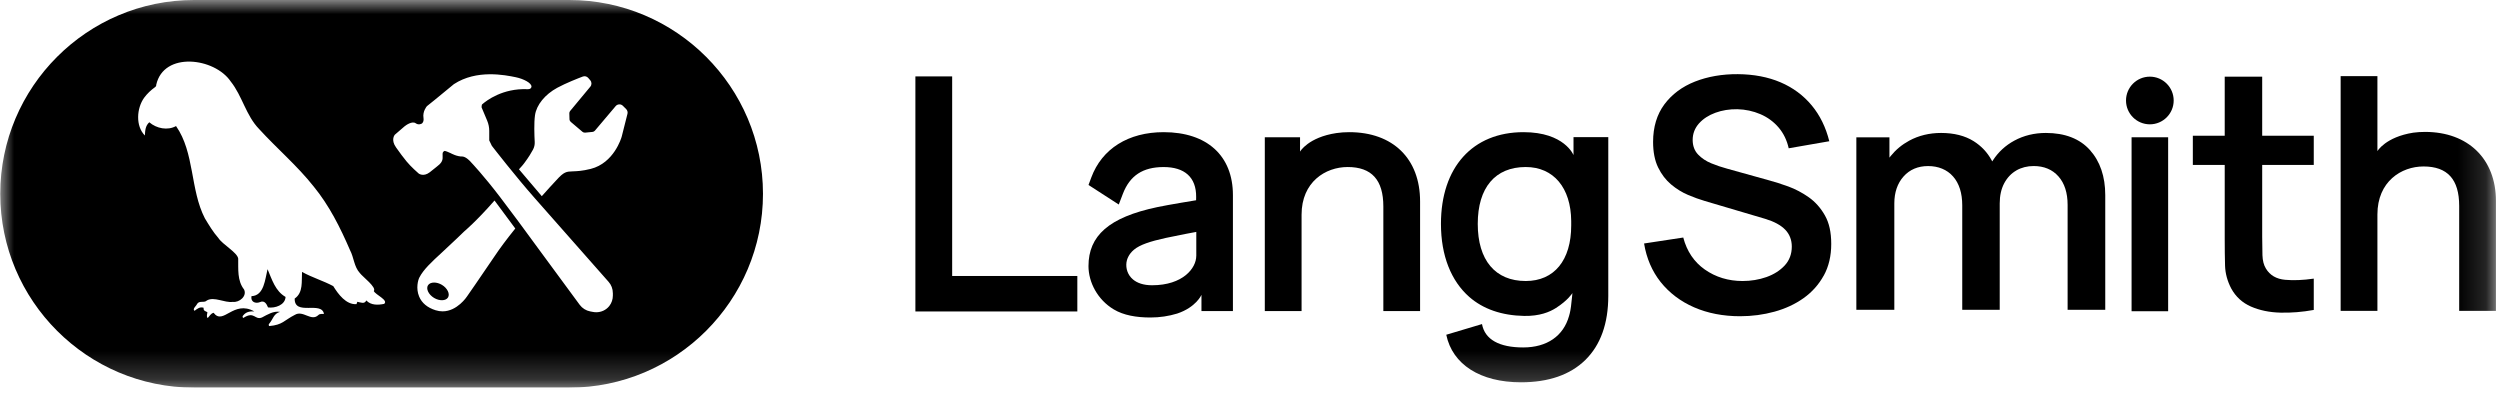
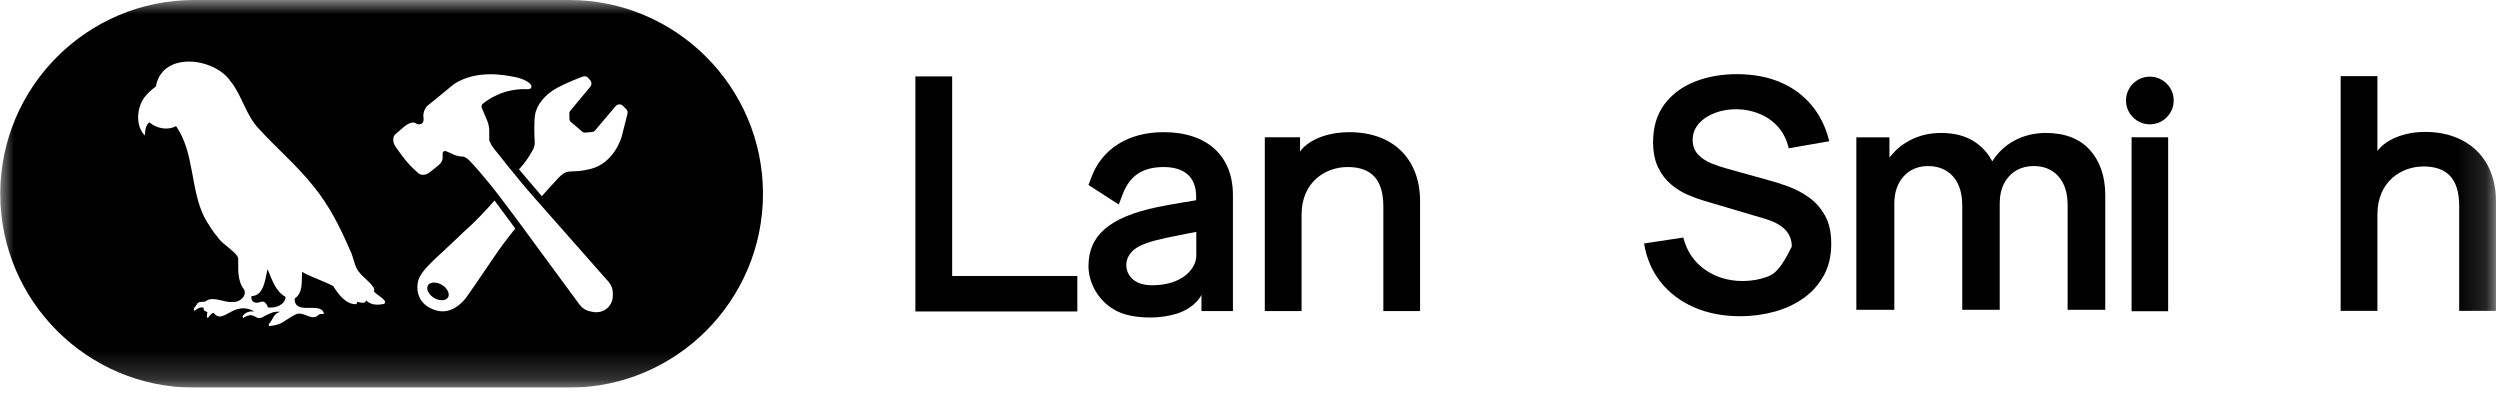
<svg xmlns="http://www.w3.org/2000/svg" width="89" height="14" viewBox="0 0 89 14" fill="none">
  <g clip-path="url(#clip0_1334_10648)">
    <mask id="mask0_1334_10648" style="mask-type:luminance" maskUnits="userSpaceOnUse" x="0" y="0" width="89" height="14">
      <path d="M88.855 0H0V13.8H88.855V0Z" fill="white" />
    </mask>
    <g mask="url(#mask0_1334_10648)">
      <path d="M32.588 2.72V11.088H38.353V9.825H33.897V2.72H32.588Z" fill="black" />
      <path d="M41.426 4.705C40.169 4.705 39.23 5.294 38.849 6.321C38.824 6.387 38.751 6.585 38.751 6.585L39.828 7.281L39.974 6.9C40.224 6.25 40.685 5.947 41.426 5.947C42.167 5.947 42.59 6.306 42.583 7.014C42.583 7.042 42.581 7.129 42.581 7.129C42.581 7.129 41.6 7.288 41.196 7.374C39.472 7.738 38.75 8.396 38.75 9.472C38.75 10.046 39.069 10.667 39.65 11.015C39.999 11.224 40.454 11.303 40.957 11.303C41.288 11.303 41.609 11.254 41.907 11.163C42.583 10.938 42.772 10.497 42.772 10.497V11.074H43.892V6.946C43.892 5.543 42.97 4.705 41.426 4.705ZM42.587 9.11C42.587 9.544 42.115 10.155 41.014 10.155C40.703 10.155 40.483 10.073 40.336 9.95C40.14 9.786 40.075 9.551 40.102 9.343C40.114 9.252 40.168 9.057 40.371 8.888C40.578 8.715 40.944 8.592 41.509 8.469C41.974 8.368 42.588 8.256 42.588 8.256V9.111L42.587 9.11Z" fill="black" />
      <path d="M48.033 4.705C47.877 4.705 47.725 4.716 47.578 4.737C46.575 4.887 46.281 5.397 46.281 5.397L46.282 4.887H45.027V11.075H46.336V7.643C46.336 6.477 47.187 5.946 47.977 5.946C48.831 5.946 49.247 6.405 49.247 7.35V11.075H50.555V7.17C50.555 5.649 49.589 4.705 48.033 4.705L48.033 4.705Z" fill="black" />
-       <path d="M56.017 4.883V5.521C56.017 5.521 55.696 4.705 54.237 4.705C52.424 4.705 51.298 5.956 51.298 7.97C51.298 9.107 51.662 10.002 52.302 10.567C52.801 11.006 53.467 11.232 54.259 11.247C54.811 11.257 55.168 11.107 55.391 10.965C55.819 10.693 55.978 10.434 55.978 10.434C55.978 10.434 55.96 10.636 55.927 10.911C55.903 11.11 55.858 11.249 55.858 11.249C55.659 11.959 55.076 12.369 54.226 12.369C53.376 12.369 52.861 12.089 52.759 11.537L51.487 11.917C51.706 12.977 52.701 13.61 54.147 13.61C55.13 13.61 55.901 13.342 56.438 12.815C56.98 12.283 57.255 11.516 57.255 10.535V4.882H56.017V4.883ZM55.935 8.026C55.935 9.265 55.33 10.004 54.316 10.004C53.23 10.004 52.608 9.263 52.608 7.97C52.608 6.677 53.23 5.946 54.316 5.946C55.305 5.946 55.925 6.682 55.935 7.868V8.026Z" fill="black" />
-       <path d="M64.926 9.811C65.103 9.49 65.192 9.112 65.192 8.686C65.192 8.261 65.117 7.934 64.967 7.669C64.817 7.404 64.624 7.187 64.394 7.024C64.161 6.86 63.916 6.731 63.665 6.639C63.413 6.548 63.182 6.474 62.978 6.42L61.484 6.004C61.295 5.953 61.106 5.89 60.922 5.814C60.736 5.738 60.578 5.633 60.452 5.501C60.324 5.367 60.259 5.192 60.259 4.981C60.259 4.759 60.335 4.562 60.483 4.395C60.631 4.23 60.827 4.102 61.068 4.014C61.307 3.926 61.57 3.884 61.85 3.888C62.139 3.895 62.414 3.955 62.669 4.064C62.924 4.173 63.144 4.334 63.322 4.543C63.494 4.746 63.614 4.993 63.678 5.279L65.123 5.028C65 4.533 64.79 4.104 64.498 3.753C64.201 3.395 63.827 3.118 63.386 2.93C62.944 2.741 62.433 2.644 61.868 2.64C61.311 2.636 60.796 2.725 60.341 2.904C59.886 3.083 59.52 3.356 59.253 3.714C58.986 4.073 58.85 4.522 58.85 5.05C58.85 5.411 58.91 5.717 59.029 5.961C59.148 6.206 59.304 6.409 59.491 6.566C59.679 6.724 59.882 6.849 60.092 6.938C60.305 7.028 60.505 7.101 60.688 7.154L62.842 7.791C62.998 7.838 63.137 7.894 63.256 7.958C63.376 8.023 63.475 8.096 63.552 8.175C63.629 8.254 63.689 8.346 63.728 8.447C63.768 8.549 63.788 8.66 63.788 8.778C63.788 9.043 63.703 9.27 63.535 9.451C63.368 9.631 63.149 9.77 62.884 9.864C62.619 9.957 62.334 10.004 62.035 10.004C61.53 10.004 61.077 9.866 60.69 9.594C60.309 9.326 60.051 8.943 59.924 8.456L58.529 8.668C58.615 9.194 58.813 9.654 59.117 10.038C59.428 10.428 59.83 10.732 60.311 10.941C60.793 11.151 61.344 11.258 61.947 11.258C62.371 11.258 62.782 11.203 63.17 11.096C63.557 10.99 63.906 10.828 64.207 10.614C64.507 10.401 64.749 10.13 64.925 9.81L64.926 9.811Z" fill="black" />
+       <path d="M64.926 9.811C65.103 9.49 65.192 9.112 65.192 8.686C65.192 8.261 65.117 7.934 64.967 7.669C64.817 7.404 64.624 7.187 64.394 7.024C64.161 6.86 63.916 6.731 63.665 6.639C63.413 6.548 63.182 6.474 62.978 6.42L61.484 6.004C61.295 5.953 61.106 5.89 60.922 5.814C60.736 5.738 60.578 5.633 60.452 5.501C60.324 5.367 60.259 5.192 60.259 4.981C60.259 4.759 60.335 4.562 60.483 4.395C60.631 4.23 60.827 4.102 61.068 4.014C61.307 3.926 61.57 3.884 61.85 3.888C62.139 3.895 62.414 3.955 62.669 4.064C62.924 4.173 63.144 4.334 63.322 4.543C63.494 4.746 63.614 4.993 63.678 5.279L65.123 5.028C65 4.533 64.79 4.104 64.498 3.753C64.201 3.395 63.827 3.118 63.386 2.93C62.944 2.741 62.433 2.644 61.868 2.64C61.311 2.636 60.796 2.725 60.341 2.904C59.886 3.083 59.52 3.356 59.253 3.714C58.986 4.073 58.85 4.522 58.85 5.05C58.85 5.411 58.91 5.717 59.029 5.961C59.148 6.206 59.304 6.409 59.491 6.566C59.679 6.724 59.882 6.849 60.092 6.938C60.305 7.028 60.505 7.101 60.688 7.154L62.842 7.791C62.998 7.838 63.137 7.894 63.256 7.958C63.376 8.023 63.475 8.096 63.552 8.175C63.629 8.254 63.689 8.346 63.728 8.447C63.768 8.549 63.788 8.66 63.788 8.778C63.368 9.631 63.149 9.77 62.884 9.864C62.619 9.957 62.334 10.004 62.035 10.004C61.53 10.004 61.077 9.866 60.69 9.594C60.309 9.326 60.051 8.943 59.924 8.456L58.529 8.668C58.615 9.194 58.813 9.654 59.117 10.038C59.428 10.428 59.83 10.732 60.311 10.941C60.793 11.151 61.344 11.258 61.947 11.258C62.371 11.258 62.782 11.203 63.17 11.096C63.557 10.99 63.906 10.828 64.207 10.614C64.507 10.401 64.749 10.13 64.925 9.81L64.926 9.811Z" fill="black" />
      <path d="M71.782 6.067C71.963 5.964 72.171 5.911 72.398 5.911C72.767 5.911 73.065 6.035 73.281 6.28C73.497 6.523 73.607 6.864 73.607 7.294V11.03H74.947V6.944C74.947 6.285 74.763 5.745 74.401 5.341C74.04 4.938 73.512 4.733 72.832 4.733C72.422 4.733 72.045 4.825 71.711 5.006C71.398 5.175 71.141 5.411 70.949 5.707L70.924 5.746L70.902 5.705C70.75 5.425 70.534 5.196 70.261 5.025C69.953 4.832 69.563 4.733 69.104 4.733C68.686 4.733 68.303 4.826 67.968 5.008C67.71 5.148 67.49 5.331 67.313 5.55L67.264 5.612V4.889H66.086V11.03H67.438V7.242C67.438 6.851 67.548 6.528 67.766 6.283C67.985 6.037 68.279 5.912 68.641 5.912C69.003 5.912 69.314 6.037 69.53 6.283C69.746 6.528 69.856 6.874 69.856 7.311V11.03H71.19V7.242C71.19 6.967 71.243 6.727 71.349 6.526C71.456 6.325 71.602 6.171 71.783 6.068L71.782 6.067Z" fill="black" />
-       <path d="M79.212 9.458C79.22 9.734 79.294 10.009 79.434 10.274C79.593 10.564 79.828 10.779 80.133 10.913C80.441 11.048 80.795 11.121 81.185 11.13C81.57 11.14 81.969 11.107 82.37 11.034V9.919C81.992 9.974 81.65 9.988 81.353 9.961C81.04 9.934 80.809 9.799 80.666 9.56C80.59 9.438 80.549 9.277 80.543 9.084C80.538 8.894 80.534 8.672 80.534 8.423V5.871H82.37V4.832H80.534V2.73H79.2V4.832H78.065V5.871H79.2V8.504C79.2 8.858 79.204 9.18 79.212 9.459V9.458Z" fill="black" />
      <path d="M86.333 4.696C86.189 4.696 86.05 4.705 85.914 4.723C84.927 4.877 84.636 5.38 84.636 5.38V5.232H84.636V2.71H83.327V11.067H84.636V7.635C84.636 6.461 85.487 5.926 86.277 5.926C87.132 5.926 87.547 6.386 87.547 7.331V11.067H88.855V7.151C88.855 5.66 87.865 4.696 86.333 4.696L86.333 4.696Z" fill="black" />
      <path d="M77.186 4.887H75.884V11.08H77.186V4.887Z" fill="black" />
      <path d="M76.535 4.426C77.003 4.426 77.383 4.046 77.383 3.578C77.383 3.109 77.003 2.729 76.535 2.729C76.066 2.729 75.686 3.109 75.686 3.578C75.686 4.046 76.066 4.426 76.535 4.426Z" fill="black" />
      <path d="M15.95 10.588C15.874 10.714 15.647 10.722 15.453 10.606C15.354 10.546 15.277 10.464 15.237 10.374C15.201 10.293 15.2 10.216 15.235 10.159C15.275 10.092 15.357 10.059 15.454 10.059C15.541 10.059 15.641 10.086 15.732 10.141C15.926 10.257 16.026 10.462 15.95 10.588H15.95ZM27.162 6.9C27.162 10.704 24.067 13.8 20.262 13.8H6.909C3.105 13.8 0.009 10.705 0.009 6.9C0.009 3.095 3.105 0 6.909 0H20.262C24.067 0 27.162 3.096 27.162 6.9ZM13.307 10.361C13.416 10.229 12.913 9.857 12.811 9.721C12.602 9.494 12.601 9.169 12.46 8.904C12.116 8.106 11.72 7.314 11.166 6.638C10.581 5.899 9.859 5.288 9.225 4.594C8.754 4.11 8.628 3.42 8.213 2.9C7.64 2.053 5.828 1.823 5.562 3.018C5.564 3.055 5.552 3.079 5.519 3.103C5.372 3.209 5.242 3.331 5.132 3.479C4.863 3.853 4.822 4.488 5.157 4.824C5.168 4.647 5.174 4.479 5.315 4.353C5.574 4.576 5.966 4.654 6.267 4.488C6.931 5.437 6.766 6.749 7.293 7.772C7.439 8.013 7.586 8.26 7.773 8.472C7.925 8.708 8.449 8.987 8.48 9.206C8.486 9.581 8.442 9.991 8.688 10.305C8.804 10.54 8.519 10.777 8.289 10.747C7.991 10.788 7.627 10.547 7.366 10.696C7.274 10.796 7.094 10.685 7.014 10.824C6.987 10.895 6.838 10.996 6.926 11.065C7.025 10.99 7.117 10.912 7.25 10.957C7.23 11.065 7.316 11.08 7.383 11.112C7.381 11.185 7.338 11.26 7.394 11.323C7.46 11.256 7.499 11.162 7.604 11.135C7.95 11.597 8.303 10.667 9.053 11.086C8.901 11.079 8.766 11.097 8.663 11.223C8.638 11.251 8.616 11.284 8.661 11.32C9.065 11.059 9.063 11.41 9.326 11.302C9.528 11.197 9.729 11.065 9.969 11.102C9.736 11.17 9.726 11.357 9.589 11.516C9.566 11.54 9.555 11.568 9.582 11.608C10.067 11.567 10.107 11.406 10.498 11.208C10.79 11.03 11.081 11.462 11.334 11.216C11.389 11.162 11.466 11.181 11.534 11.174C11.446 10.703 10.475 11.26 10.491 10.628C10.803 10.416 10.731 10.009 10.752 9.68C11.112 9.88 11.511 9.996 11.864 10.186C12.041 10.473 12.32 10.852 12.691 10.828C12.701 10.799 12.71 10.773 12.721 10.744C12.833 10.763 12.978 10.838 13.04 10.696C13.208 10.872 13.455 10.863 13.676 10.818C13.838 10.685 13.369 10.496 13.306 10.36L13.307 10.361ZM18.344 8.135L17.605 7.138C16.961 7.876 16.53 8.235 16.522 8.242C16.518 8.246 16.107 8.646 15.732 8.989C15.365 9.326 15.075 9.593 14.927 9.884C14.886 9.965 14.797 10.262 14.922 10.559C15.018 10.788 15.214 10.952 15.505 11.044C15.592 11.072 15.675 11.084 15.755 11.084C16.278 11.084 16.622 10.559 16.625 10.554C16.629 10.548 17.074 9.912 17.617 9.108C17.797 8.841 18.004 8.558 18.344 8.135V8.135ZM21.817 10.431C21.817 10.284 21.763 10.142 21.666 10.033L21.574 9.929C21.021 9.301 19.599 7.69 19.046 7.064C18.352 6.278 17.575 5.276 17.51 5.192L17.417 4.999V4.659C17.417 4.534 17.392 4.412 17.344 4.297L17.147 3.828C17.144 3.821 17.143 3.814 17.144 3.807L17.152 3.741C17.153 3.731 17.158 3.722 17.166 3.714C17.32 3.579 17.893 3.138 18.78 3.175C18.896 3.18 18.916 3.117 18.92 3.09C18.936 2.959 18.638 2.806 18.361 2.749C17.98 2.671 16.968 2.465 16.158 2.996L16.152 3.001C15.629 3.438 15.208 3.772 15.204 3.775L15.194 3.785C15.188 3.792 15.04 3.969 15.076 4.195C15.099 4.341 15.023 4.394 15.019 4.397C15.014 4.399 14.911 4.465 14.803 4.391C14.674 4.294 14.448 4.461 14.403 4.497L14.063 4.79L14.056 4.796C14.05 4.803 13.904 4.974 14.099 5.248C14.267 5.485 14.327 5.564 14.473 5.746C14.622 5.93 14.889 6.164 14.904 6.176C14.911 6.181 15.074 6.305 15.299 6.133C15.484 5.991 15.633 5.863 15.633 5.863C15.645 5.853 15.752 5.765 15.757 5.634C15.758 5.597 15.757 5.564 15.757 5.534C15.754 5.443 15.753 5.416 15.822 5.372C15.855 5.372 15.957 5.409 16.044 5.453C16.054 5.458 16.272 5.581 16.47 5.572C16.595 5.588 16.733 5.73 16.78 5.788C16.785 5.793 17.206 6.235 17.8 7.012C17.913 7.159 18.329 7.713 18.443 7.868C18.633 8.126 18.92 8.517 19.229 8.938C19.765 9.667 20.365 10.485 20.638 10.852C20.729 10.974 20.86 11.057 21.01 11.086L21.111 11.105C21.149 11.112 21.188 11.116 21.227 11.116C21.405 11.116 21.575 11.038 21.687 10.899L21.693 10.891C21.773 10.789 21.818 10.658 21.818 10.523V10.431H21.817ZM22.292 3.884L22.174 3.766C22.14 3.732 22.092 3.712 22.044 3.716C21.995 3.718 21.949 3.74 21.918 3.777L21.178 4.652C21.157 4.677 21.127 4.693 21.095 4.696L20.832 4.722C20.798 4.726 20.765 4.715 20.738 4.694L20.318 4.338C20.291 4.314 20.275 4.281 20.274 4.246L20.268 4.035C20.267 4.005 20.277 3.975 20.296 3.952L21.016 3.085C21.07 3.02 21.069 2.926 21.015 2.86L20.942 2.775C20.895 2.719 20.816 2.699 20.748 2.725C20.578 2.789 20.149 2.957 19.84 3.124C19.402 3.361 19.098 3.735 19.046 4.102C19.007 4.371 19.023 4.815 19.036 5.055C19.041 5.149 19.02 5.243 18.974 5.328C18.918 5.433 18.819 5.601 18.667 5.803C18.59 5.909 18.542 5.948 18.475 6.027L19.288 6.984C19.484 6.755 19.656 6.582 19.806 6.415C20.079 6.111 20.164 6.108 20.391 6.1C20.532 6.095 20.724 6.089 21.028 6.013C21.858 5.805 22.121 4.907 22.132 4.867L22.338 4.051C22.353 3.992 22.335 3.927 22.292 3.884L22.292 3.884ZM9.525 9.583C9.436 9.932 9.407 10.526 8.953 10.543C8.915 10.745 9.092 10.82 9.253 10.756C9.413 10.682 9.488 10.814 9.542 10.944C9.788 10.98 10.152 10.862 10.166 10.571C9.798 10.359 9.685 9.956 9.525 9.583H9.525Z" fill="black" />
    </g>
  </g>
  <defs>
    <clipPath id="clip0_1334_10648">
      <rect width="88.872" height="13.8" fill="white" />
    </clipPath>
  </defs>
</svg>